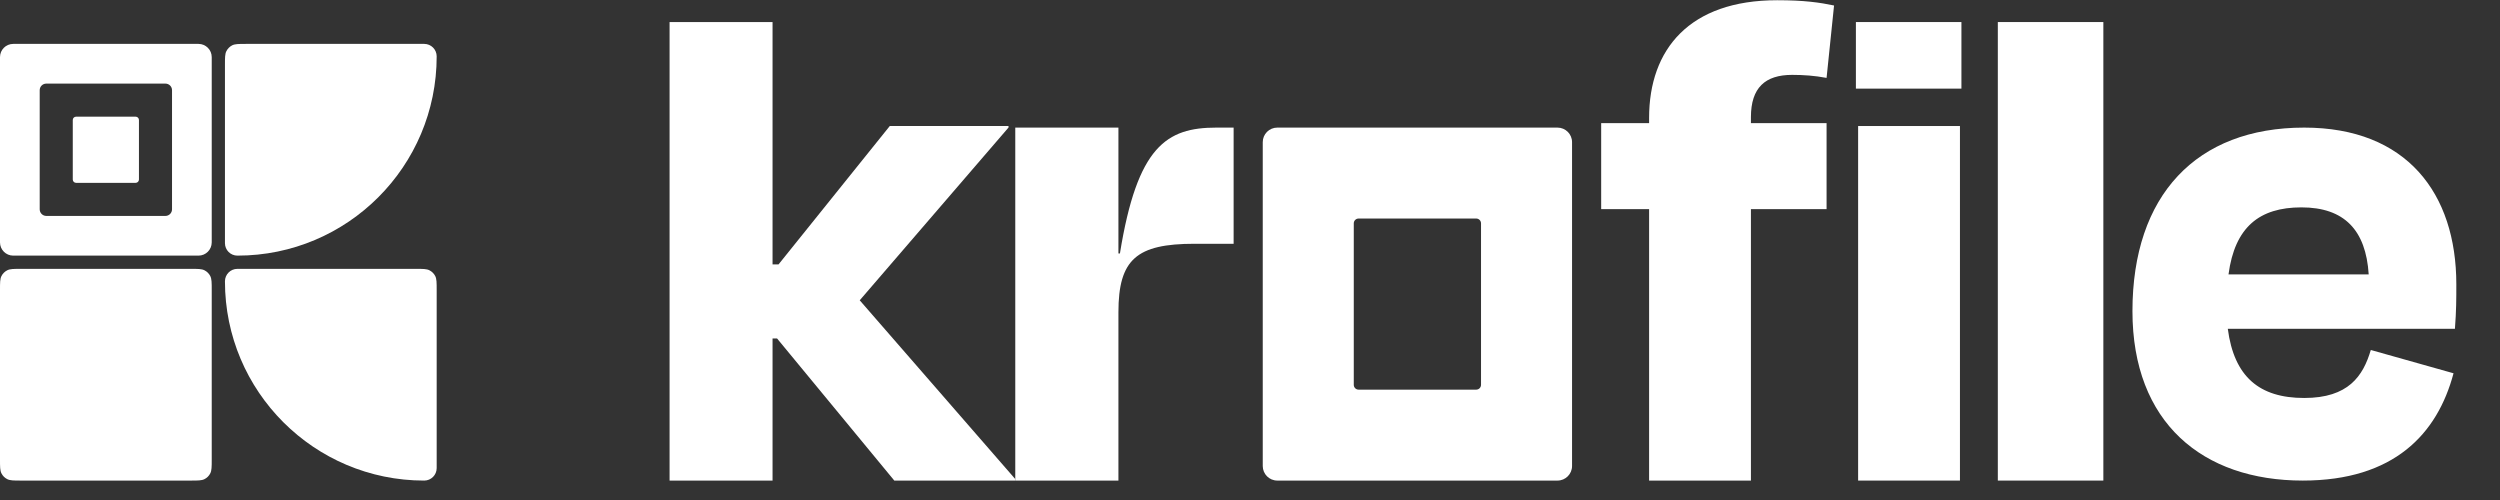
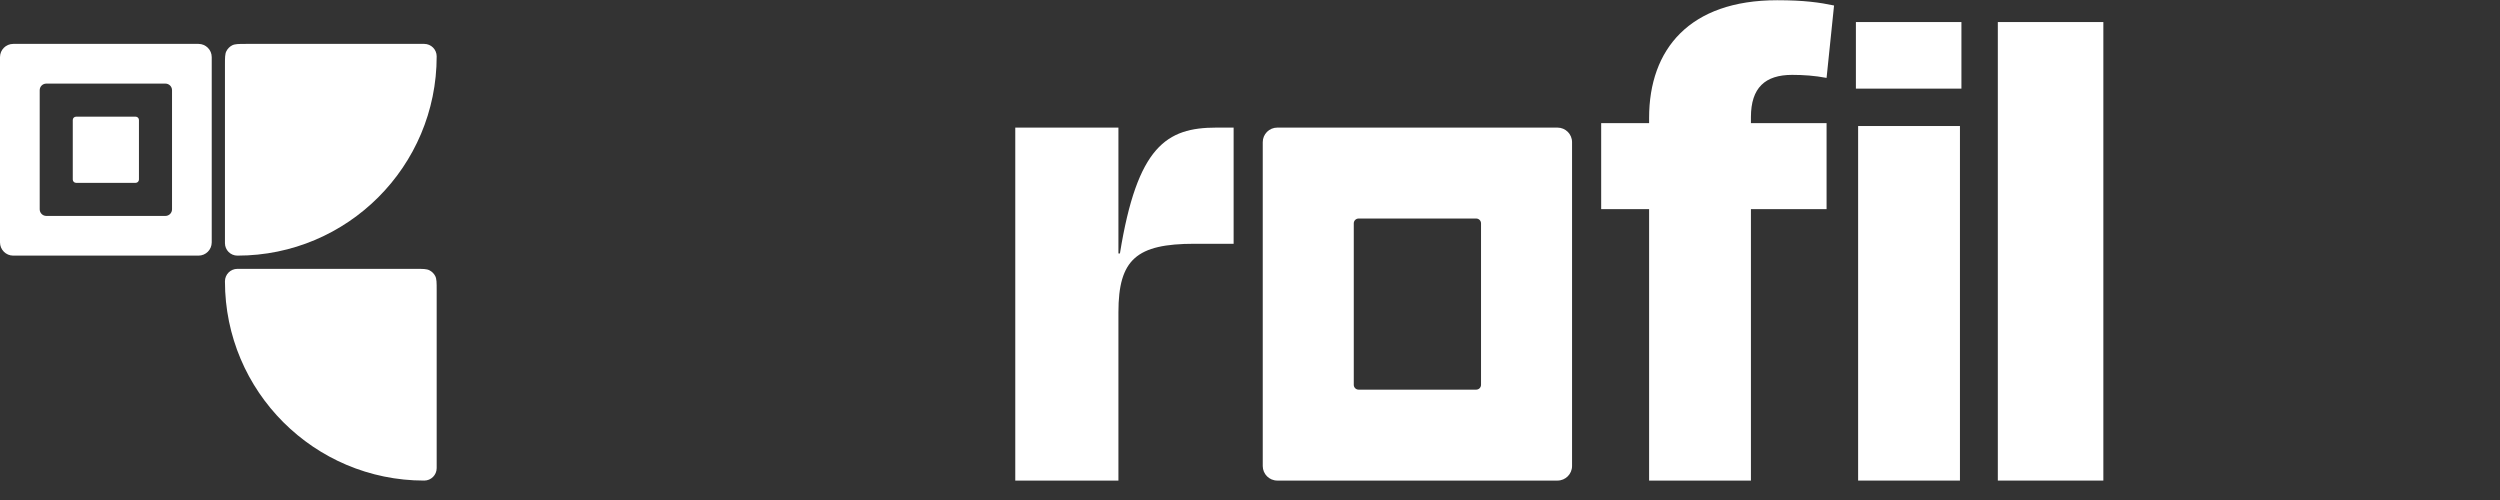
<svg xmlns="http://www.w3.org/2000/svg" width="100" height="20" viewBox="0 0 100 20" fill="none">
  <rect x="0" y="0" width="100" height="20" fill="#333333" stroke="none" />
  <path fillRule="evenodd" clipRule="evenodd" d="M0.529 1.756C0.237 1.756 0 1.993 0 2.285V9.695C0 9.988 0.237 10.225 0.529 10.225H7.94C8.232 10.225 8.469 9.988 8.469 9.695V2.285C8.469 1.993 8.232 1.756 7.94 1.756H0.529ZM1.588 3.608C1.588 3.462 1.706 3.344 1.853 3.344H6.616C6.763 3.344 6.881 3.462 6.881 3.608V8.372C6.881 8.518 6.763 8.637 6.616 8.637H1.853C1.706 8.637 1.588 8.518 1.588 8.372V3.608ZM2.911 4.799C2.911 4.726 2.97 4.667 3.044 4.667H5.425C5.499 4.667 5.558 4.726 5.558 4.799V7.181C5.558 7.254 5.499 7.314 5.425 7.314H3.044C2.97 7.314 2.911 7.254 2.911 7.181V4.799Z" fill="white" />
  <path d="M8.998 2.603C8.998 2.306 8.998 2.158 9.056 2.045C9.107 1.945 9.188 1.864 9.287 1.813C9.401 1.756 9.549 1.756 9.845 1.756H16.969C17.244 1.756 17.467 1.979 17.467 2.254C17.467 6.656 13.899 10.225 9.496 10.225C9.221 10.225 8.998 10.002 8.998 9.727V2.603Z" fill="white" />
-   <path d="M0 11.601C0 11.305 0 11.156 0.058 11.043C0.108 10.943 0.189 10.863 0.289 10.812C0.402 10.754 0.55 10.754 0.847 10.754H7.622C7.919 10.754 8.067 10.754 8.18 10.812C8.28 10.863 8.361 10.943 8.411 11.043C8.469 11.156 8.469 11.305 8.469 11.601V18.376C8.469 18.672 8.469 18.821 8.411 18.934C8.361 19.034 8.28 19.115 8.18 19.165C8.067 19.223 7.919 19.223 7.622 19.223H0.847C0.55 19.223 0.402 19.223 0.289 19.165C0.189 19.115 0.108 19.034 0.058 18.934C0 18.821 0 18.672 0 18.376V11.601Z" fill="white" />
  <path d="M8.998 11.252C8.998 10.977 9.221 10.754 9.496 10.754H16.62C16.917 10.754 17.065 10.754 17.178 10.812C17.278 10.863 17.359 10.943 17.41 11.043C17.467 11.156 17.467 11.305 17.467 11.601V18.725C17.467 19 17.244 19.223 16.969 19.223C12.567 19.223 8.998 15.654 8.998 11.252Z" fill="white" />
-   <path d="M92.056 8.295C90.374 8.295 89.392 9.085 89.14 10.977H94.748C94.636 9.198 93.767 8.295 92.056 8.295ZM92.112 19.223C88.103 19.223 85.298 16.907 85.298 12.446C85.298 7.815 87.85 5.104 92.168 5.104C96.262 5.104 98.253 7.73 98.253 11.373C98.253 11.966 98.253 12.418 98.197 13.152H89.112C89.364 15.072 90.374 15.919 92.168 15.919C93.935 15.919 94.524 15.044 94.832 13.999L98.141 14.931C97.496 17.359 95.758 19.223 92.112 19.223Z" fill="white" />
  <path d="M84.134 0.882V19.223H79.913V0.882H84.134Z" fill="white" />
  <path d="M78.457 3.545H74.236V0.882H78.457V3.545ZM78.398 19.223H74.325V5.041H78.398V19.223Z" fill="white" />
  <path d="M70.037 4.684V4.926H73.063V8.364H70.037V19.223H65.964V8.364H64.047V4.926H65.964V4.715C65.964 1.97 67.581 0.009 71.086 0.009C72.164 0.009 72.793 0.1 73.362 0.22L73.063 3.116C72.584 3.025 72.134 2.995 71.685 2.995C70.607 2.995 70.037 3.508 70.037 4.684Z" fill="white" />
  <path d="M44.737 19.223H40.611V5.104H44.737V10.138H44.797C45.49 5.848 46.665 5.104 48.652 5.104H49.345V9.751H47.779C45.46 9.751 44.737 10.376 44.737 12.491V19.223Z" fill="white" />
  <path d="M50.51 7.767V5.686C50.51 5.364 50.77 5.104 51.092 5.104H53.061H60.33H62.3C62.621 5.104 62.882 5.364 62.882 5.686V7.767V16.559V18.641C62.882 18.962 62.621 19.223 62.3 19.223H60.33H53.061H51.092C50.77 19.223 50.51 18.962 50.51 18.641V16.559V7.767ZM54.344 8.741C54.292 8.741 54.242 8.762 54.206 8.799C54.17 8.835 54.151 8.884 54.151 8.934V15.392C54.151 15.443 54.17 15.492 54.206 15.528C54.242 15.565 54.292 15.586 54.344 15.586H59.047C59.099 15.586 59.149 15.565 59.186 15.528C59.221 15.492 59.241 15.443 59.241 15.392V8.934C59.241 8.884 59.221 8.835 59.186 8.799C59.149 8.762 59.099 8.741 59.047 8.741H54.344Z" fill="white" />
-   <path d="M30.902 0.882V10.576H31.142L35.591 5.041H40.341V5.101L34.389 12.012L40.611 19.163V19.223H35.772L31.082 13.538H30.902V19.223H26.783V0.882H30.902Z" fill="white" />
</svg>